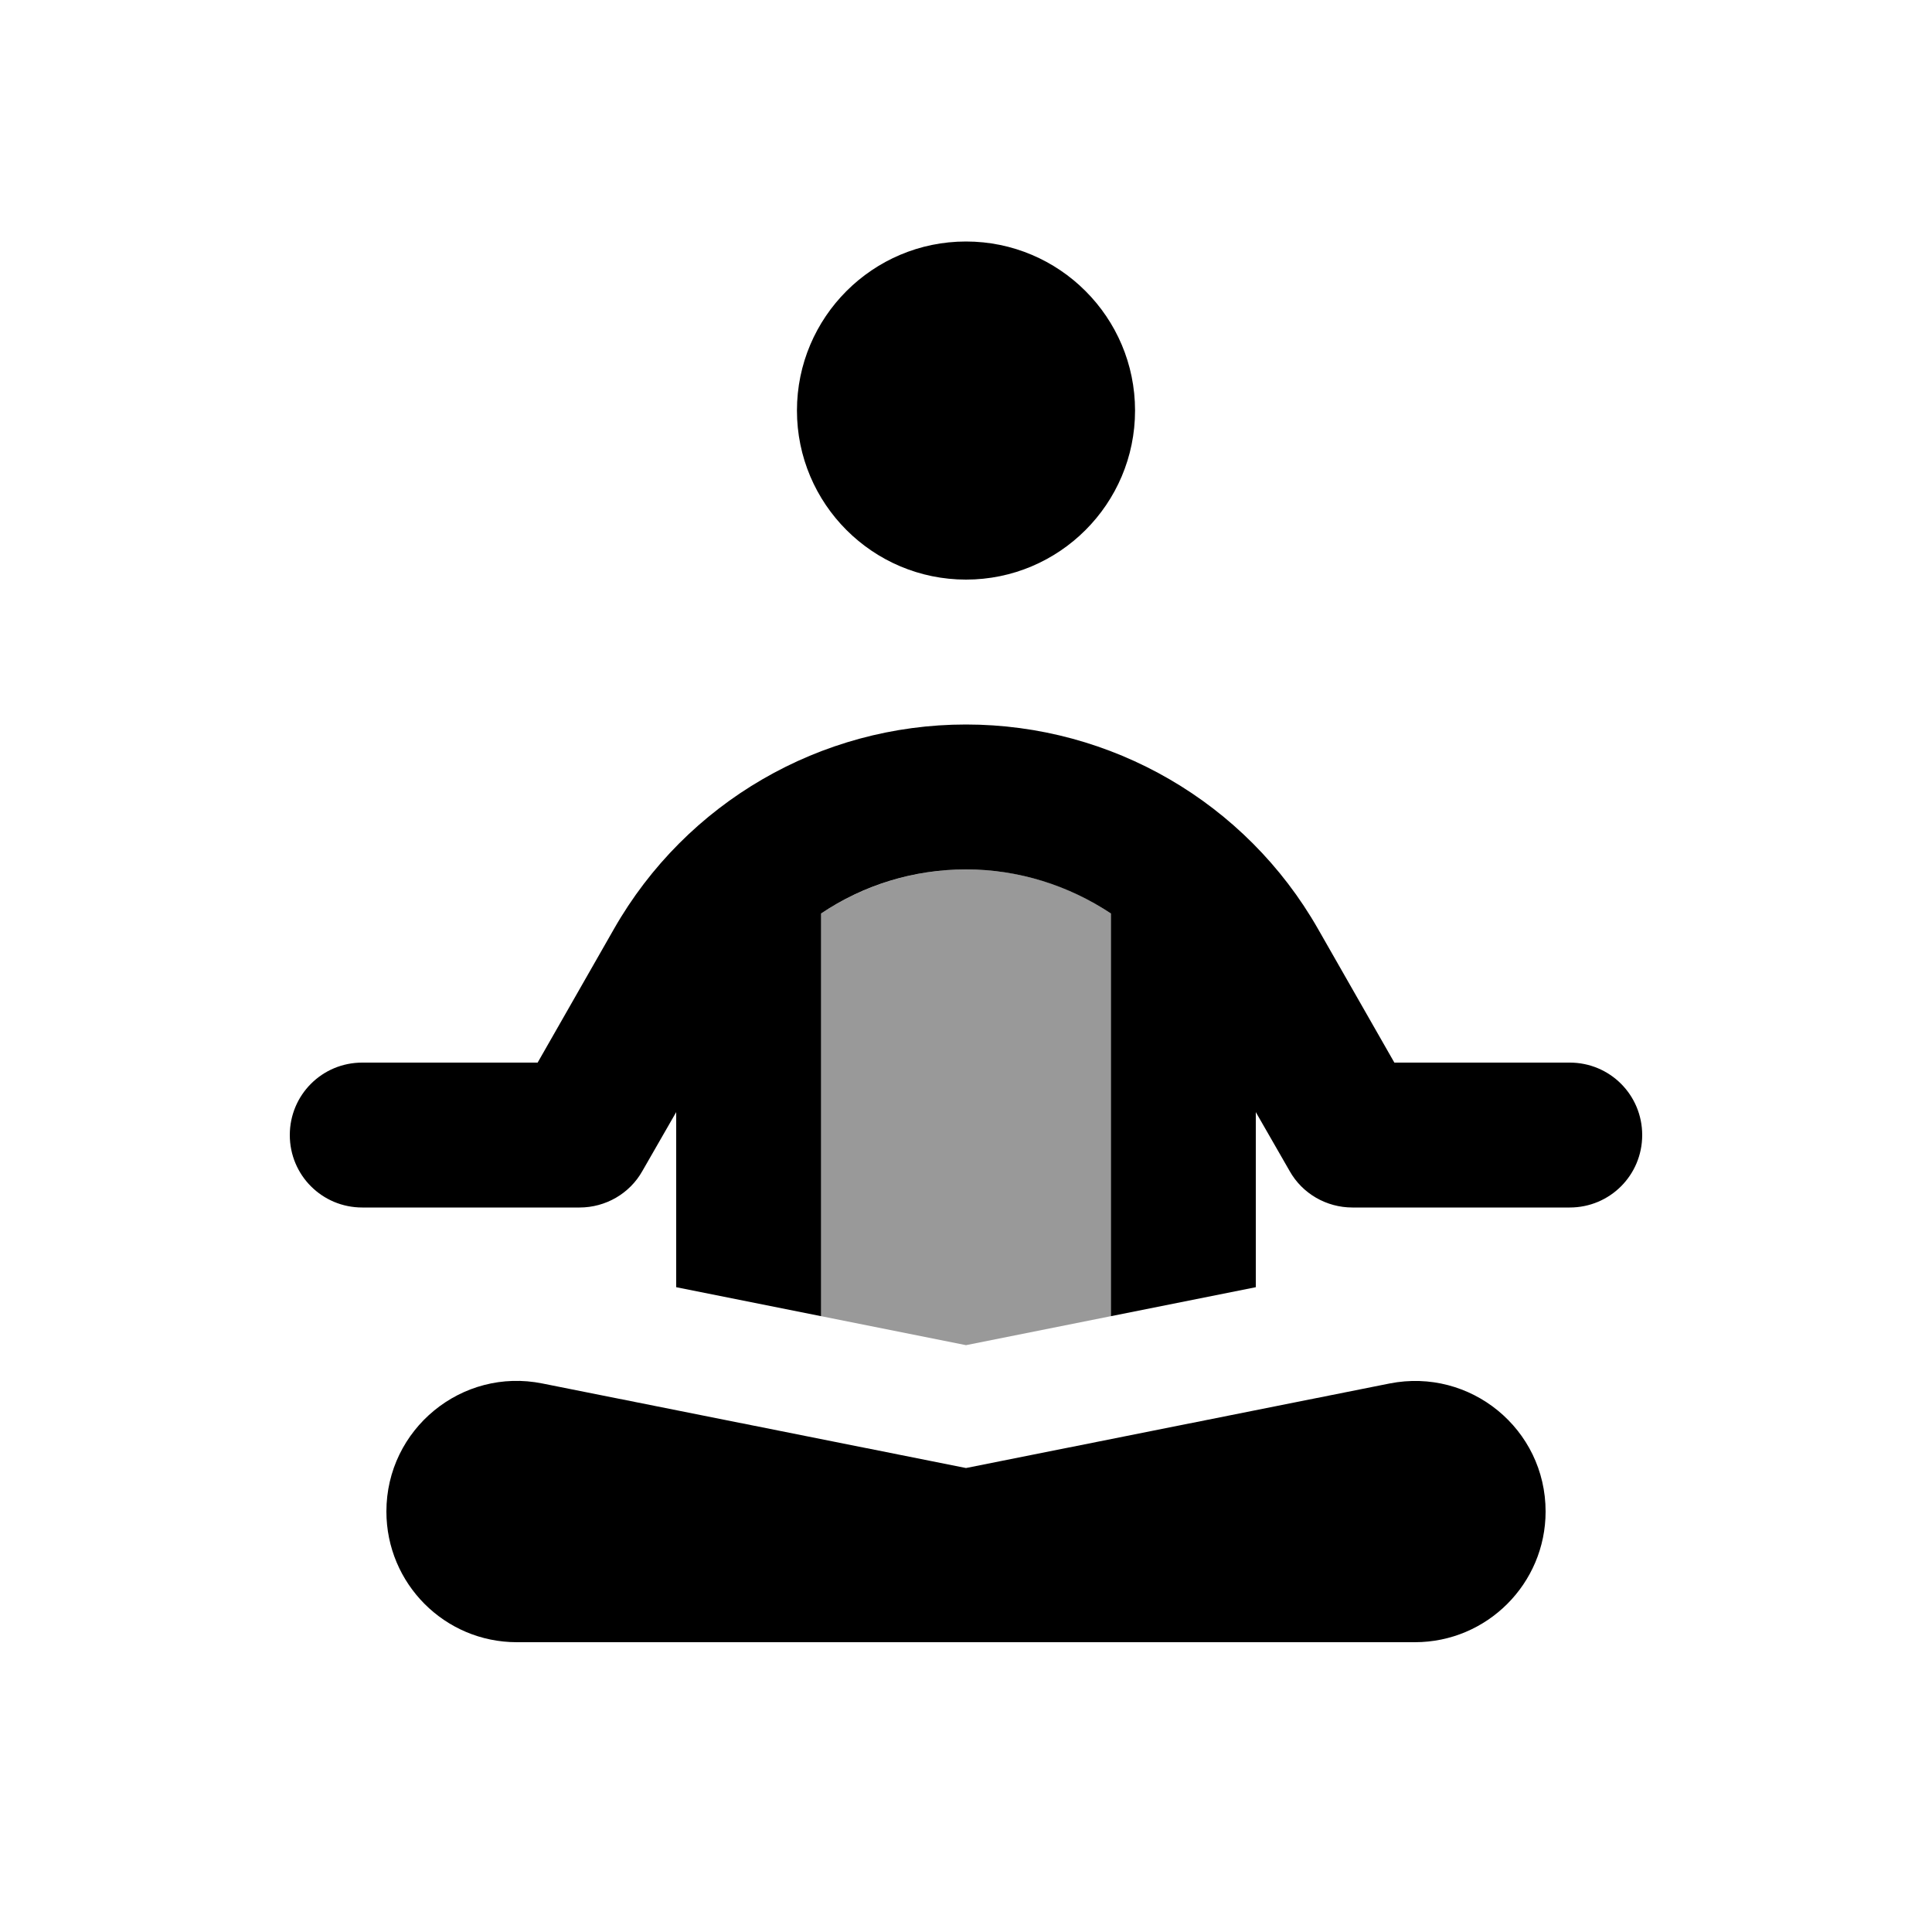
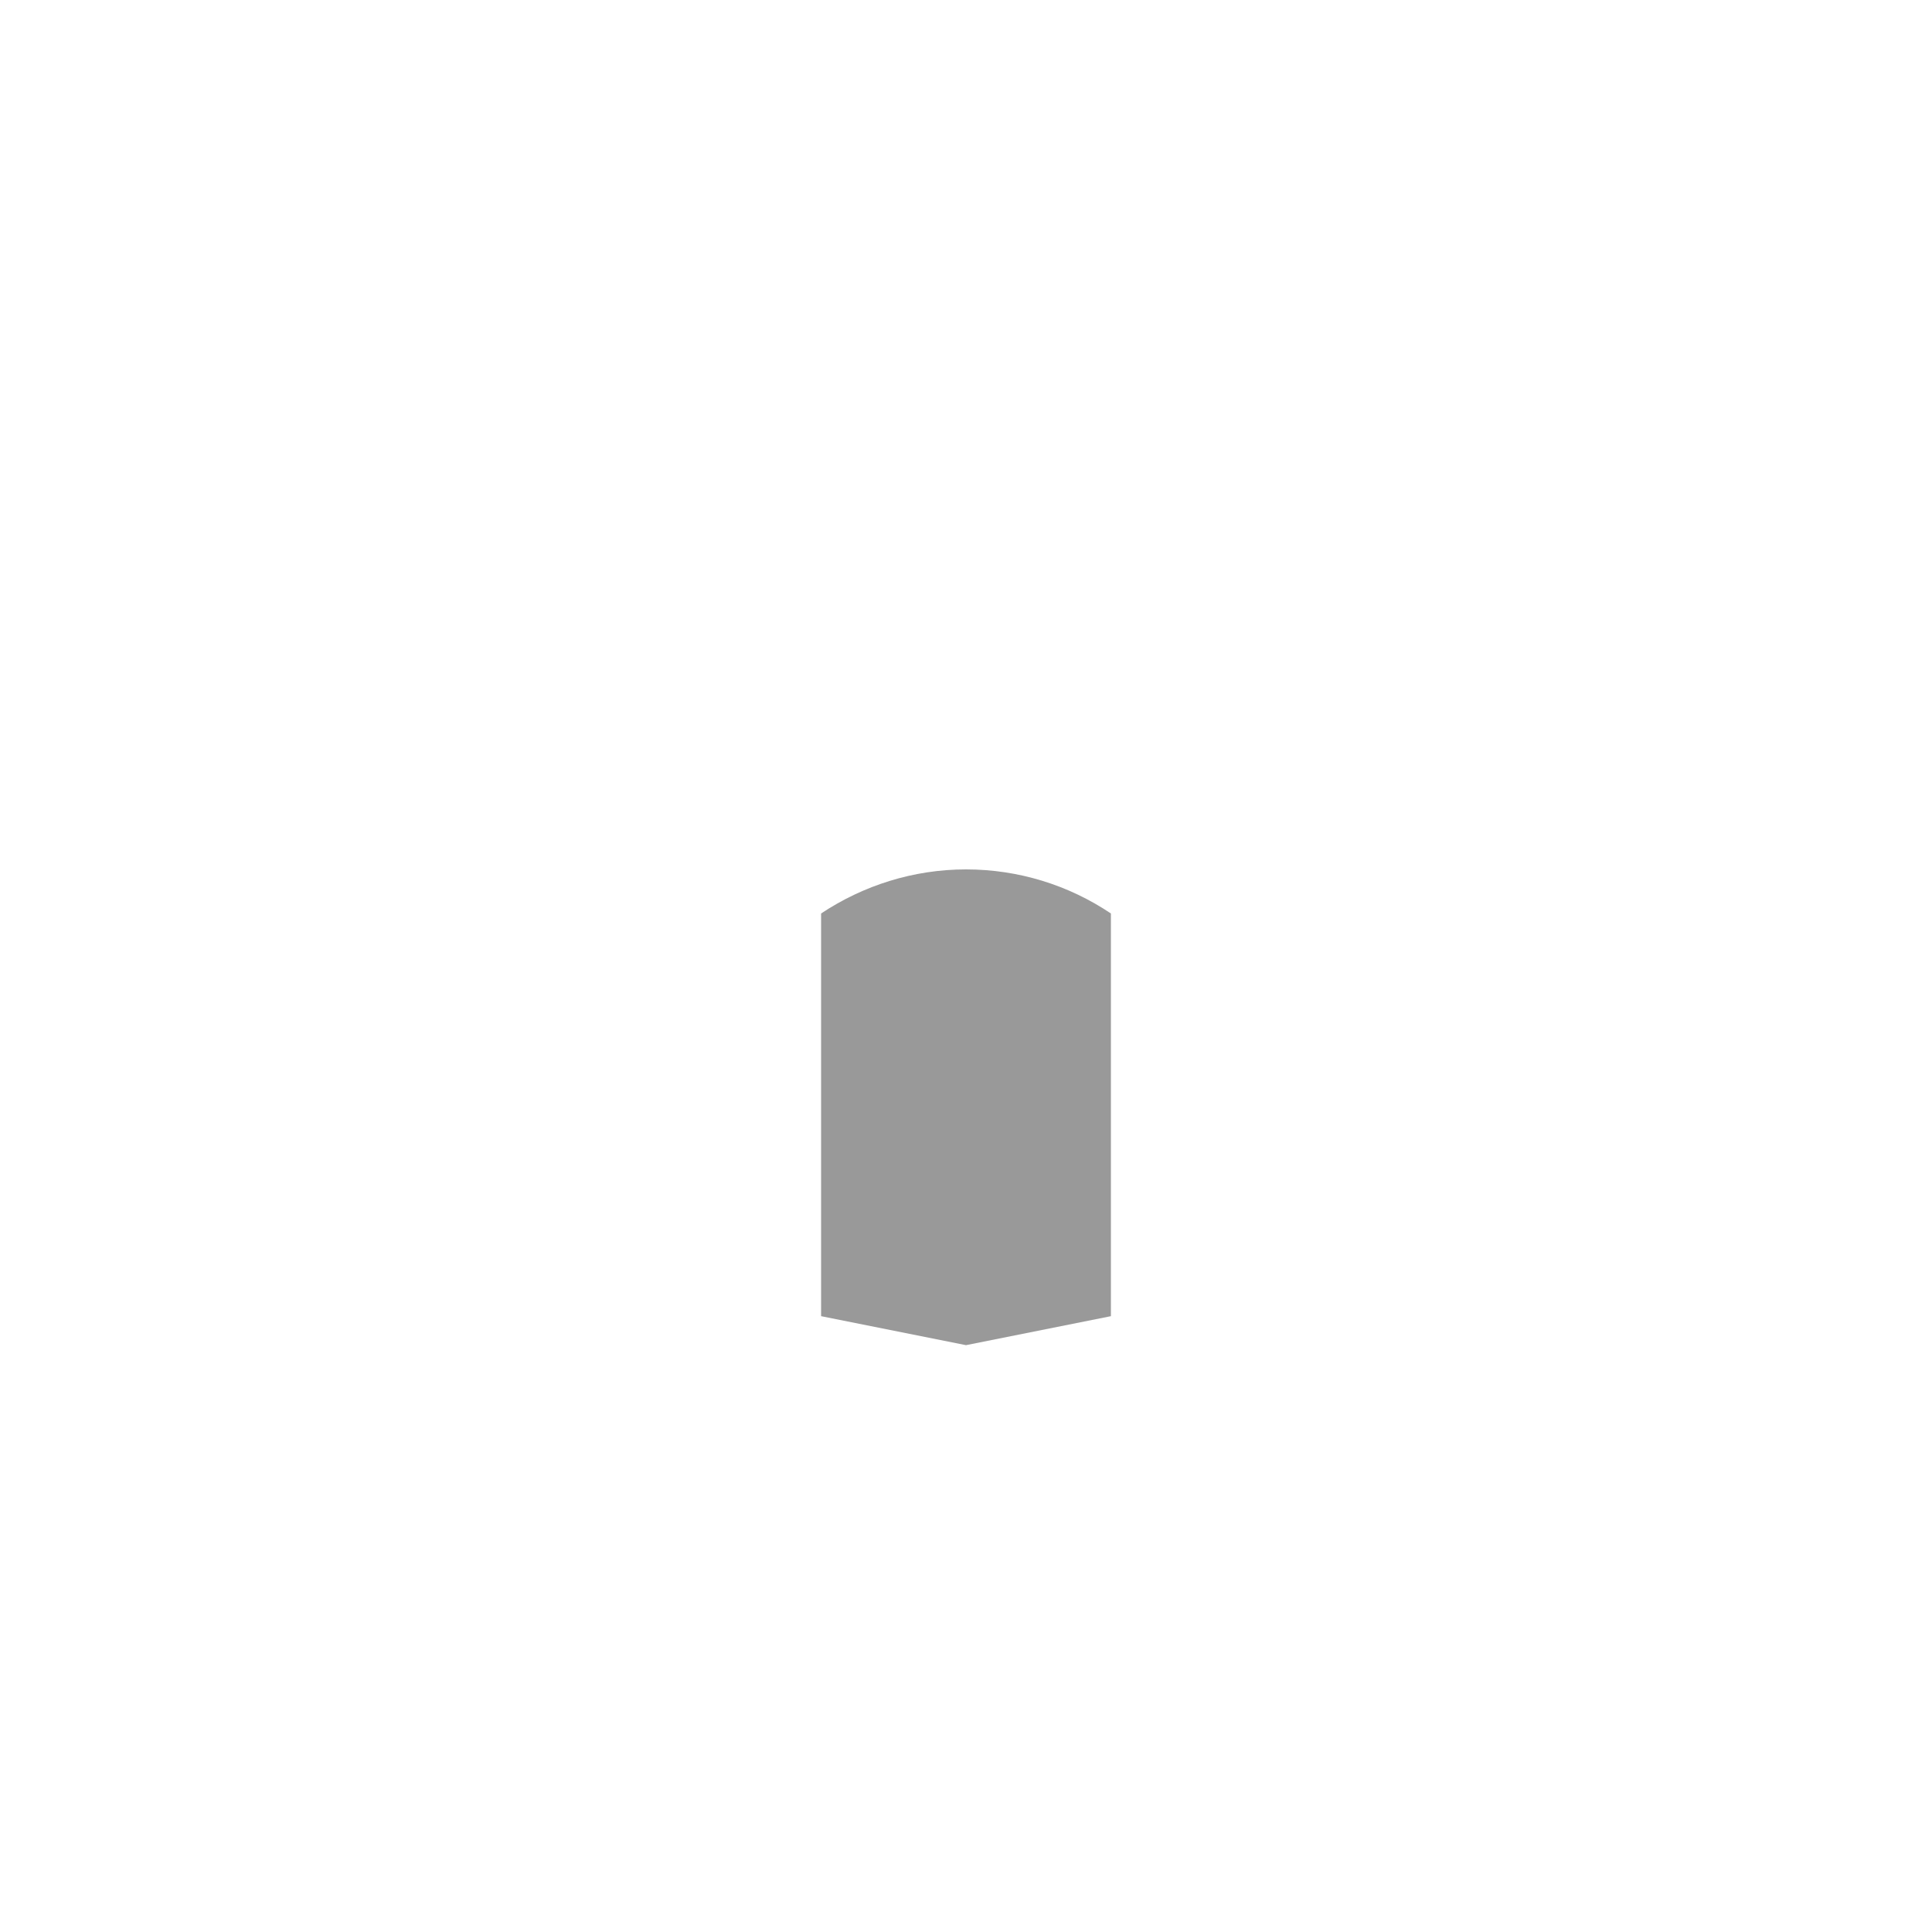
<svg xmlns="http://www.w3.org/2000/svg" viewBox="0 0 640 640">
  <path opacity=".4" fill="currentColor" d="M272 302.6C286 293.3 302.6 288 320 288C337.4 288 354 293.2 368 302.6L368 436L320 445.6C304 442.4 288 439.2 272 436L272 302.6z" />
-   <path fill="currentColor" d="M460.3 458.3C487.1 453 512 473.4 512 500.7C512 524.6 492.6 544 468.7 544L171.2 544C147.3 544 128 524.6 128 500.7C128 473.4 153 452.9 179.7 458.3L320 486.3L460.3 458.3zM320 240C368.2 240 412.7 265.8 436.6 307.7L461.9 352L520 352C533.3 352 544 362.7 544 376C544 389.3 533.3 400 520 400L448 400C439.4 400 431.4 395.4 427.2 387.9L416 368.4L416 426.4L368 436L368 302.6C354 293.3 337.4 288 320 288C302.6 288 286 293.2 272 302.6L272 436L224 426.4L224 368.4L212.8 387.9C208.6 395.4 200.6 400 192 400L120 400C106.7 400 96 389.3 96 376C96 362.7 106.7 352 120 352L178.1 352L203.4 307.7C227.3 265.8 271.8 240 320 240zM320 192C289.1 192 264 166.9 264 136C264 105.1 289.1 80 320 80C350.9 80 376 105.1 376 136C376 166.9 350.9 192 320 192z" />
</svg>